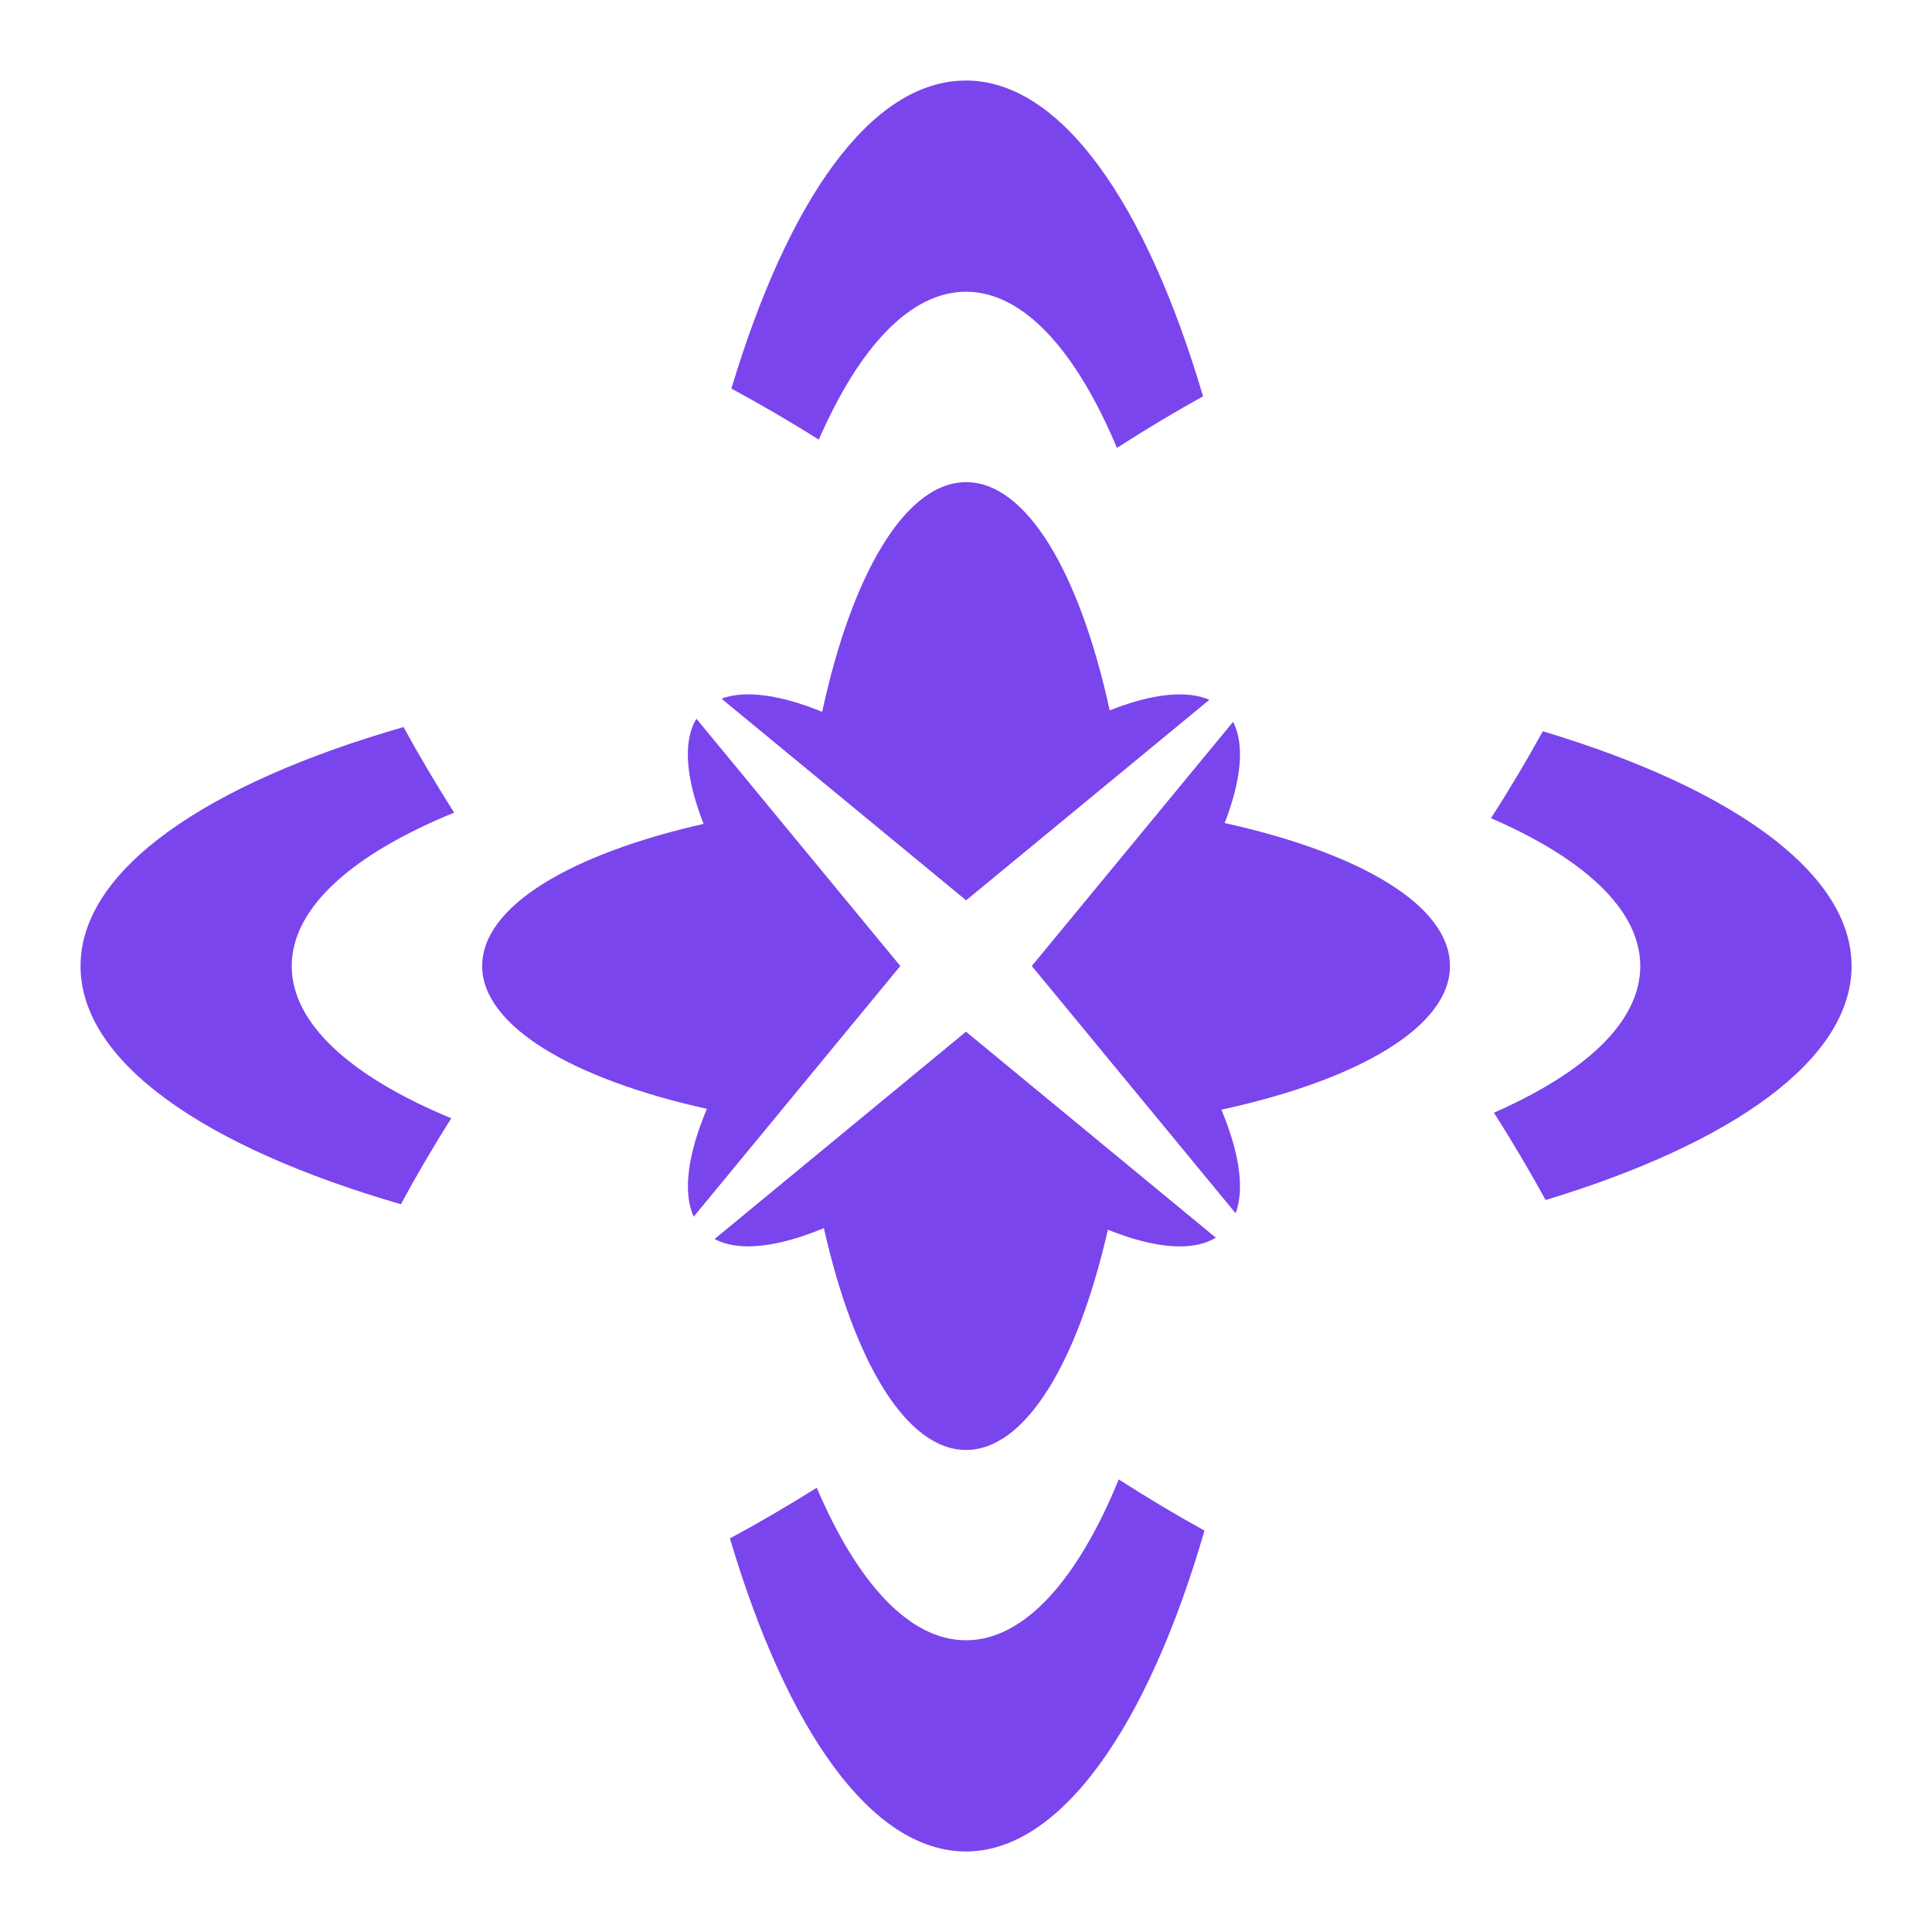
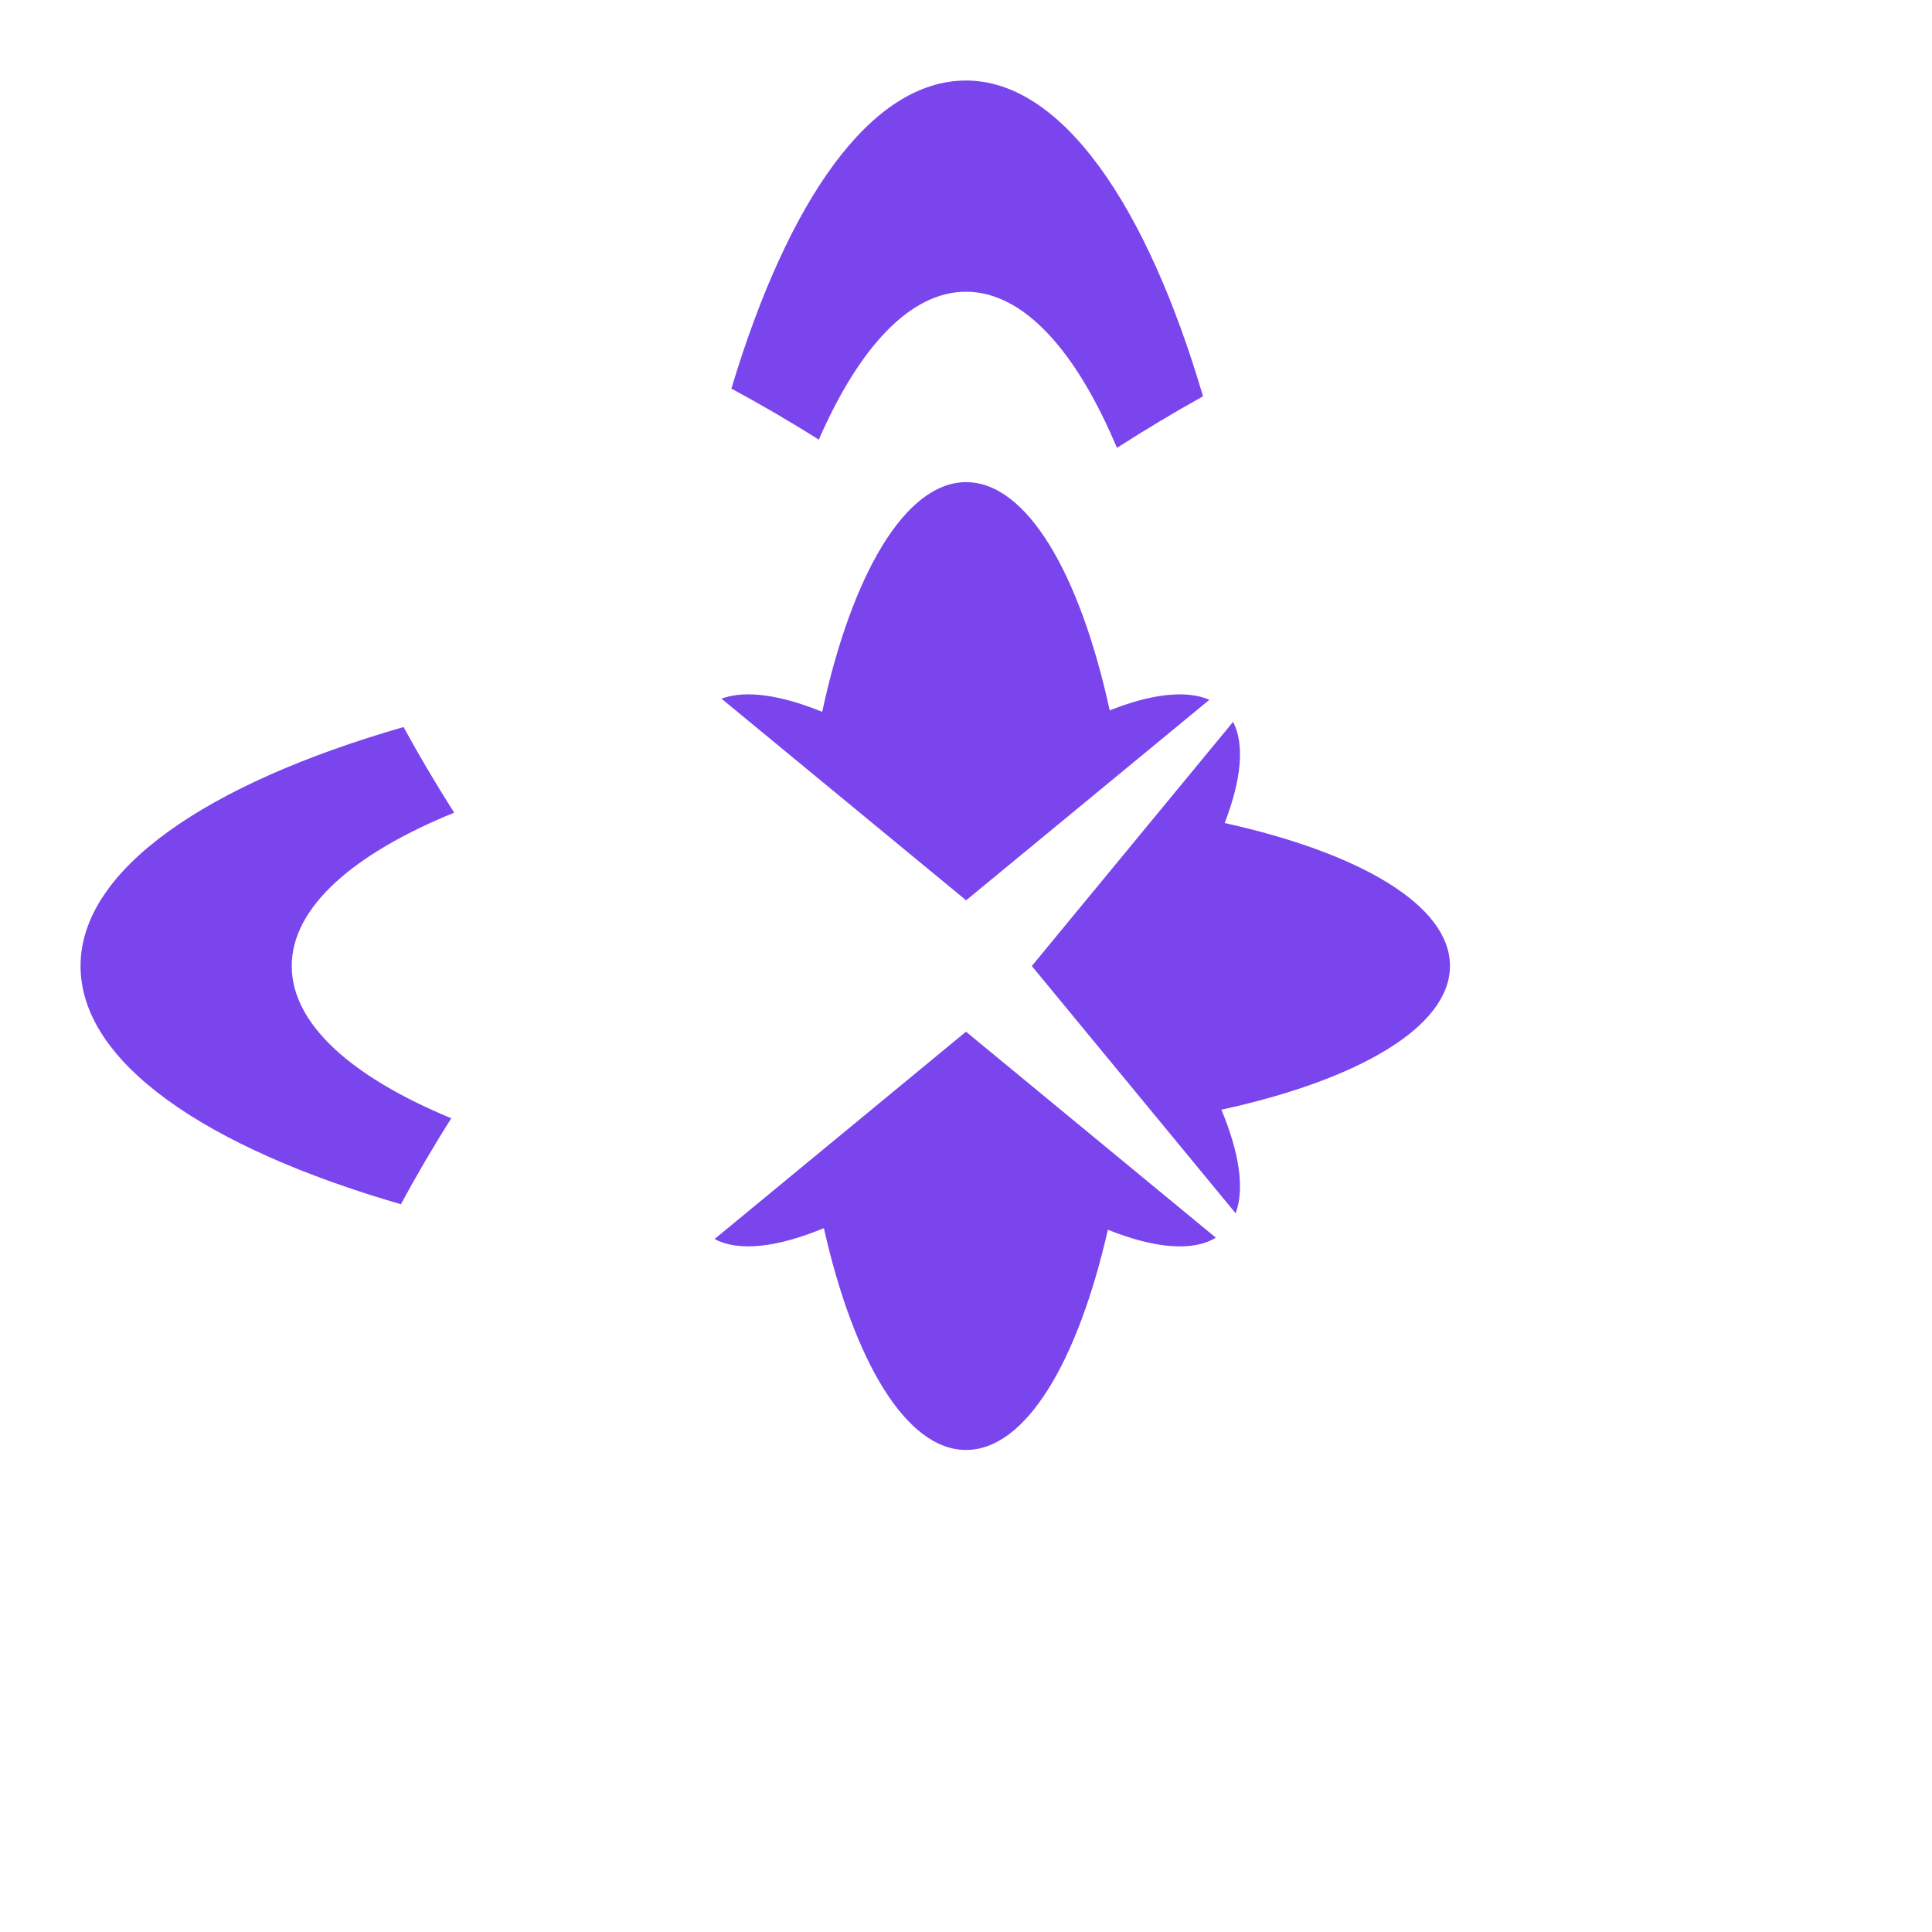
<svg xmlns="http://www.w3.org/2000/svg" width="16" height="16" viewBox="0 0 16 16" fill="none">
  <path d="M8 2.416C8.475 2.416 8.911 2.902 9.25 3.709C9.493 3.553 9.731 3.411 9.963 3.282C9.492 1.684 8.788 0.667 8 0.667C7.212 0.667 6.527 1.656 6.057 3.218C6.292 3.345 6.534 3.485 6.781 3.641C7.115 2.875 7.539 2.416 8 2.416Z" fill="#7A45ED" />
  <path d="M3.761 6.73C3.608 6.489 3.468 6.252 3.342 6.021C1.709 6.491 0.667 7.203 0.667 8C0.667 8.798 1.7 9.503 3.32 9.973C3.445 9.741 3.584 9.504 3.737 9.261C2.913 8.92 2.416 8.481 2.416 8C2.416 7.515 2.923 7.072 3.761 6.73H3.761Z" fill="#7A45ED" />
-   <path d="M8 13.584C7.531 13.584 7.101 13.11 6.764 12.321C6.518 12.475 6.278 12.615 6.045 12.74C6.515 14.325 7.216 15.333 8 15.333C8.784 15.333 9.505 14.299 9.975 12.676C9.743 12.548 9.507 12.407 9.265 12.252C8.925 13.082 8.483 13.584 8 13.584Z" fill="#7A45ED" />
-   <path d="M12.777 6.056C12.648 6.29 12.505 6.531 12.348 6.776C13.121 7.111 13.584 7.536 13.584 8C13.584 8.464 13.13 8.881 12.372 9.215C12.529 9.461 12.671 9.703 12.8 9.938C14.351 9.468 15.334 8.774 15.334 8C15.334 7.226 14.342 6.526 12.777 6.056Z" fill="#7A45ED" />
  <path d="M10.015 5.795C9.822 5.712 9.533 5.747 9.19 5.883C8.943 4.748 8.503 3.993 8.001 3.993C7.499 3.993 7.055 4.754 6.809 5.895C6.465 5.755 6.174 5.712 5.975 5.786L8.001 7.456L10.016 5.795H10.015Z" fill="#7A45ED" />
-   <path d="M5.767 5.953C5.652 6.143 5.681 6.451 5.827 6.823C4.724 7.073 3.993 7.506 3.993 8C3.993 8.494 4.736 8.935 5.854 9.183C5.697 9.557 5.652 9.871 5.745 10.076L7.456 8L5.768 5.953H5.767Z" fill="#7A45ED" />
  <path d="M5.918 10.261C6.119 10.369 6.439 10.33 6.823 10.171C7.072 11.276 7.506 12.008 8 12.008C8.494 12.008 8.925 11.281 9.175 10.184C9.558 10.338 9.875 10.368 10.069 10.25L8 8.544L5.918 10.261V10.261Z" fill="#7A45ED" />
  <path d="M10.142 6.816C10.279 6.463 10.31 6.168 10.212 5.978L8.545 8L10.233 10.048C10.309 9.844 10.263 9.545 10.115 9.19C11.251 8.943 12.008 8.503 12.008 8C12.008 7.497 11.263 7.064 10.142 6.816V6.816Z" fill="#7A45ED" />
</svg>